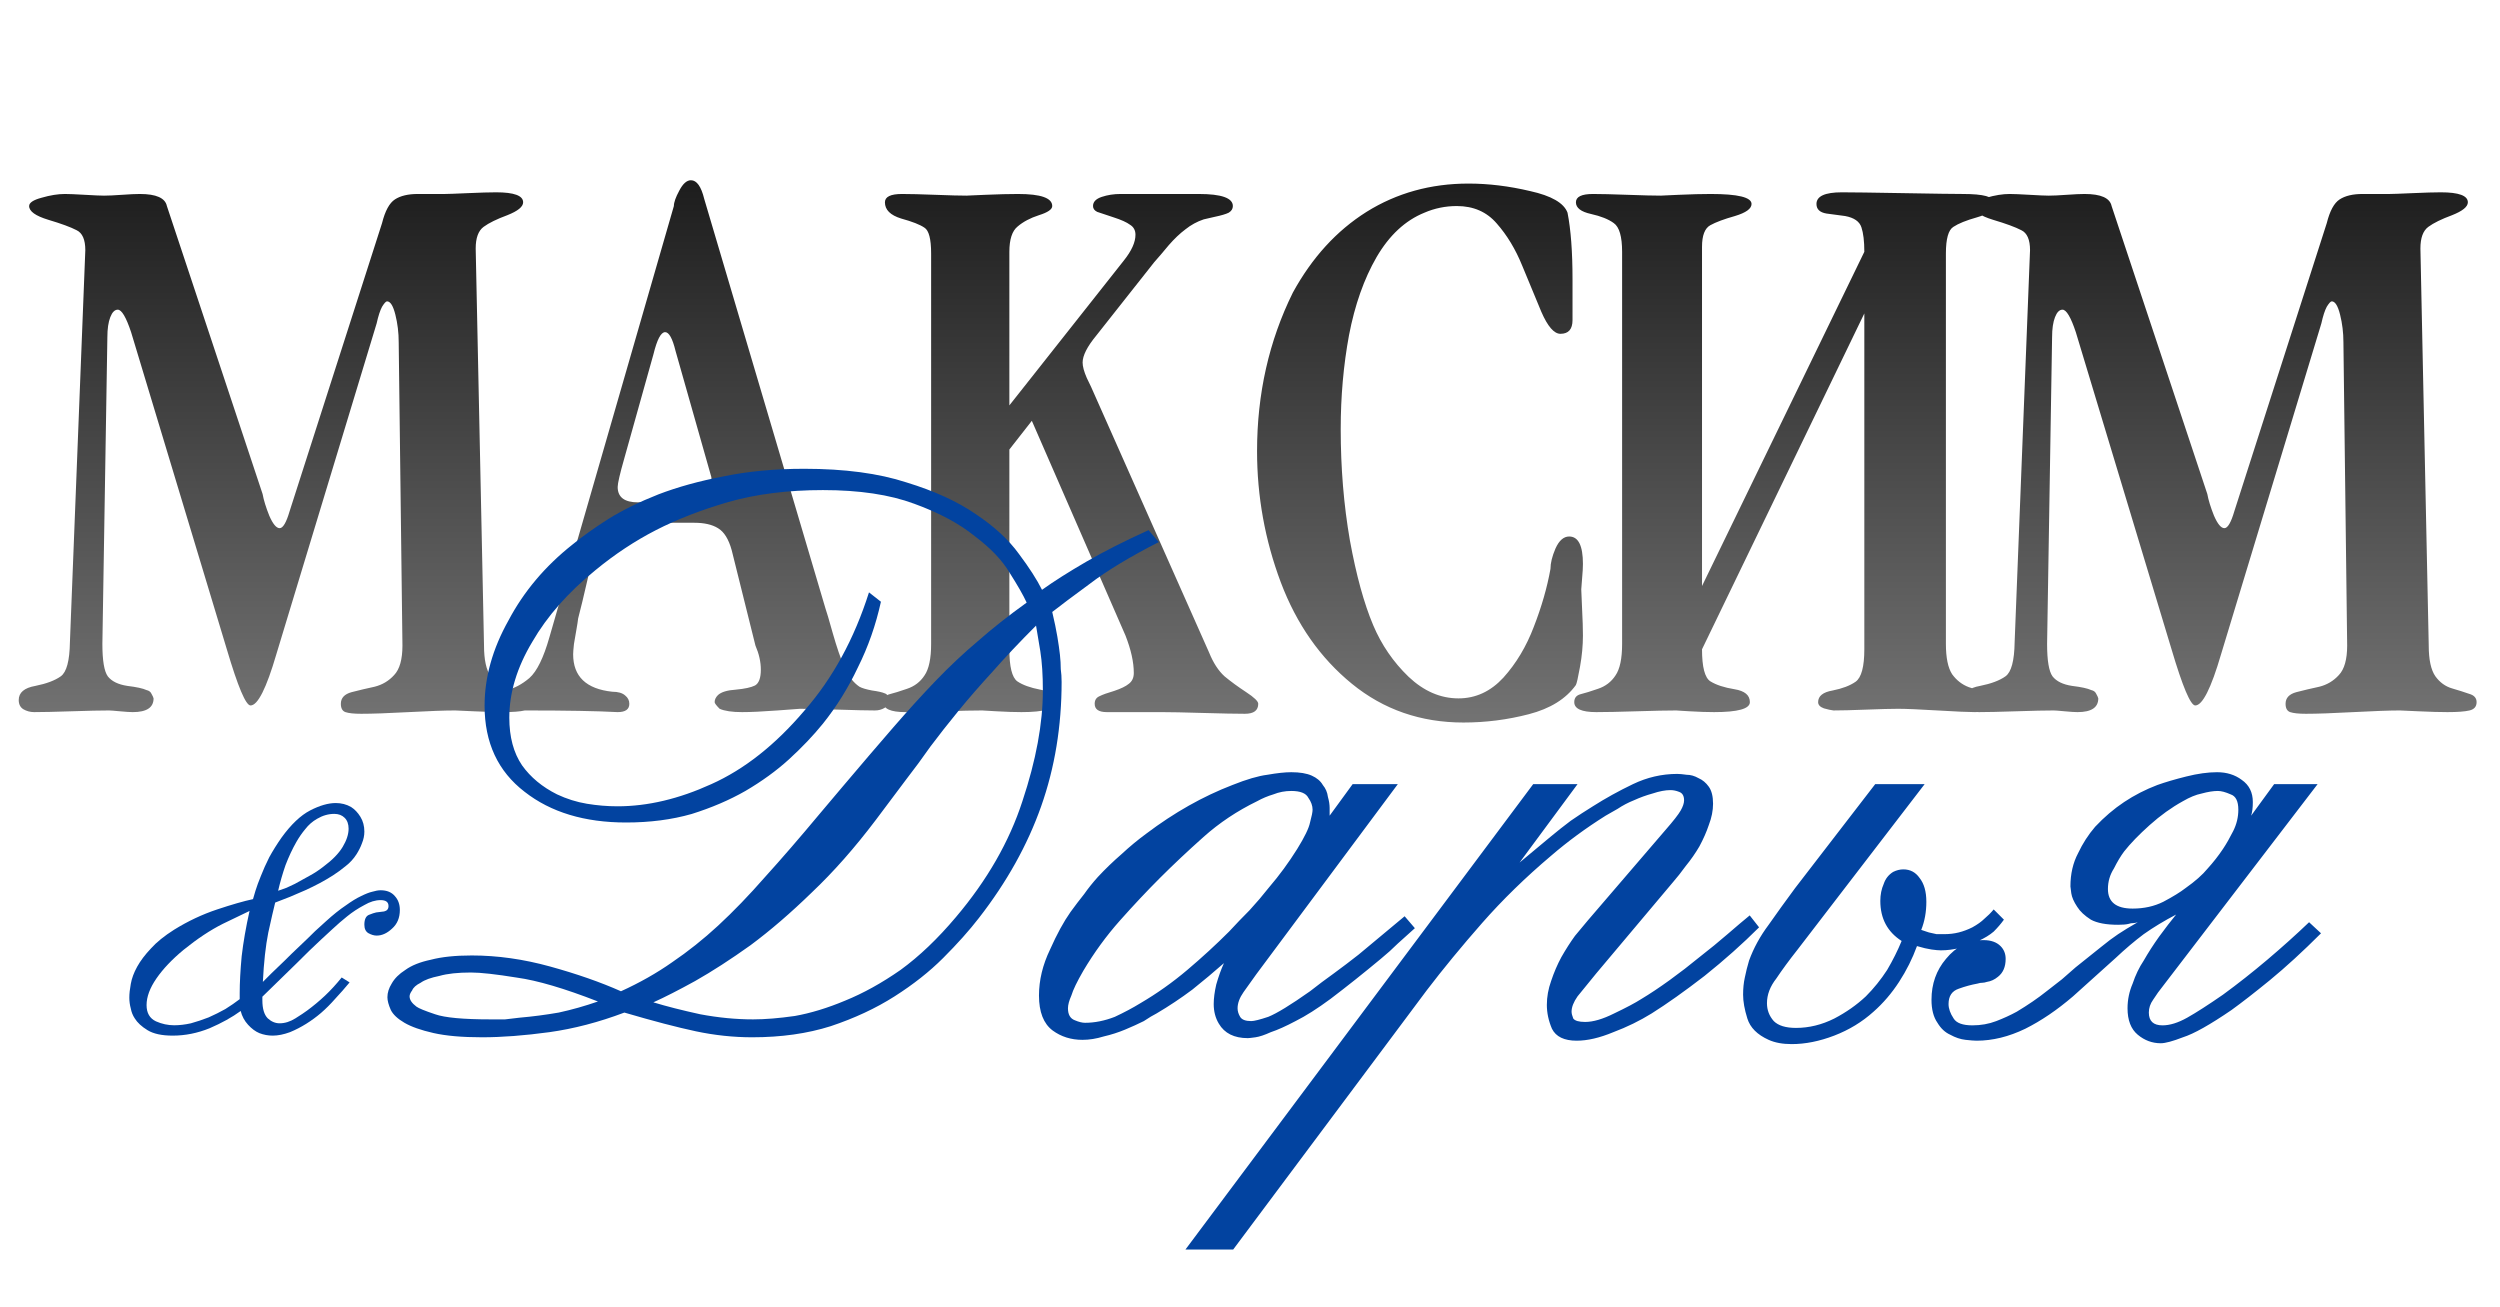
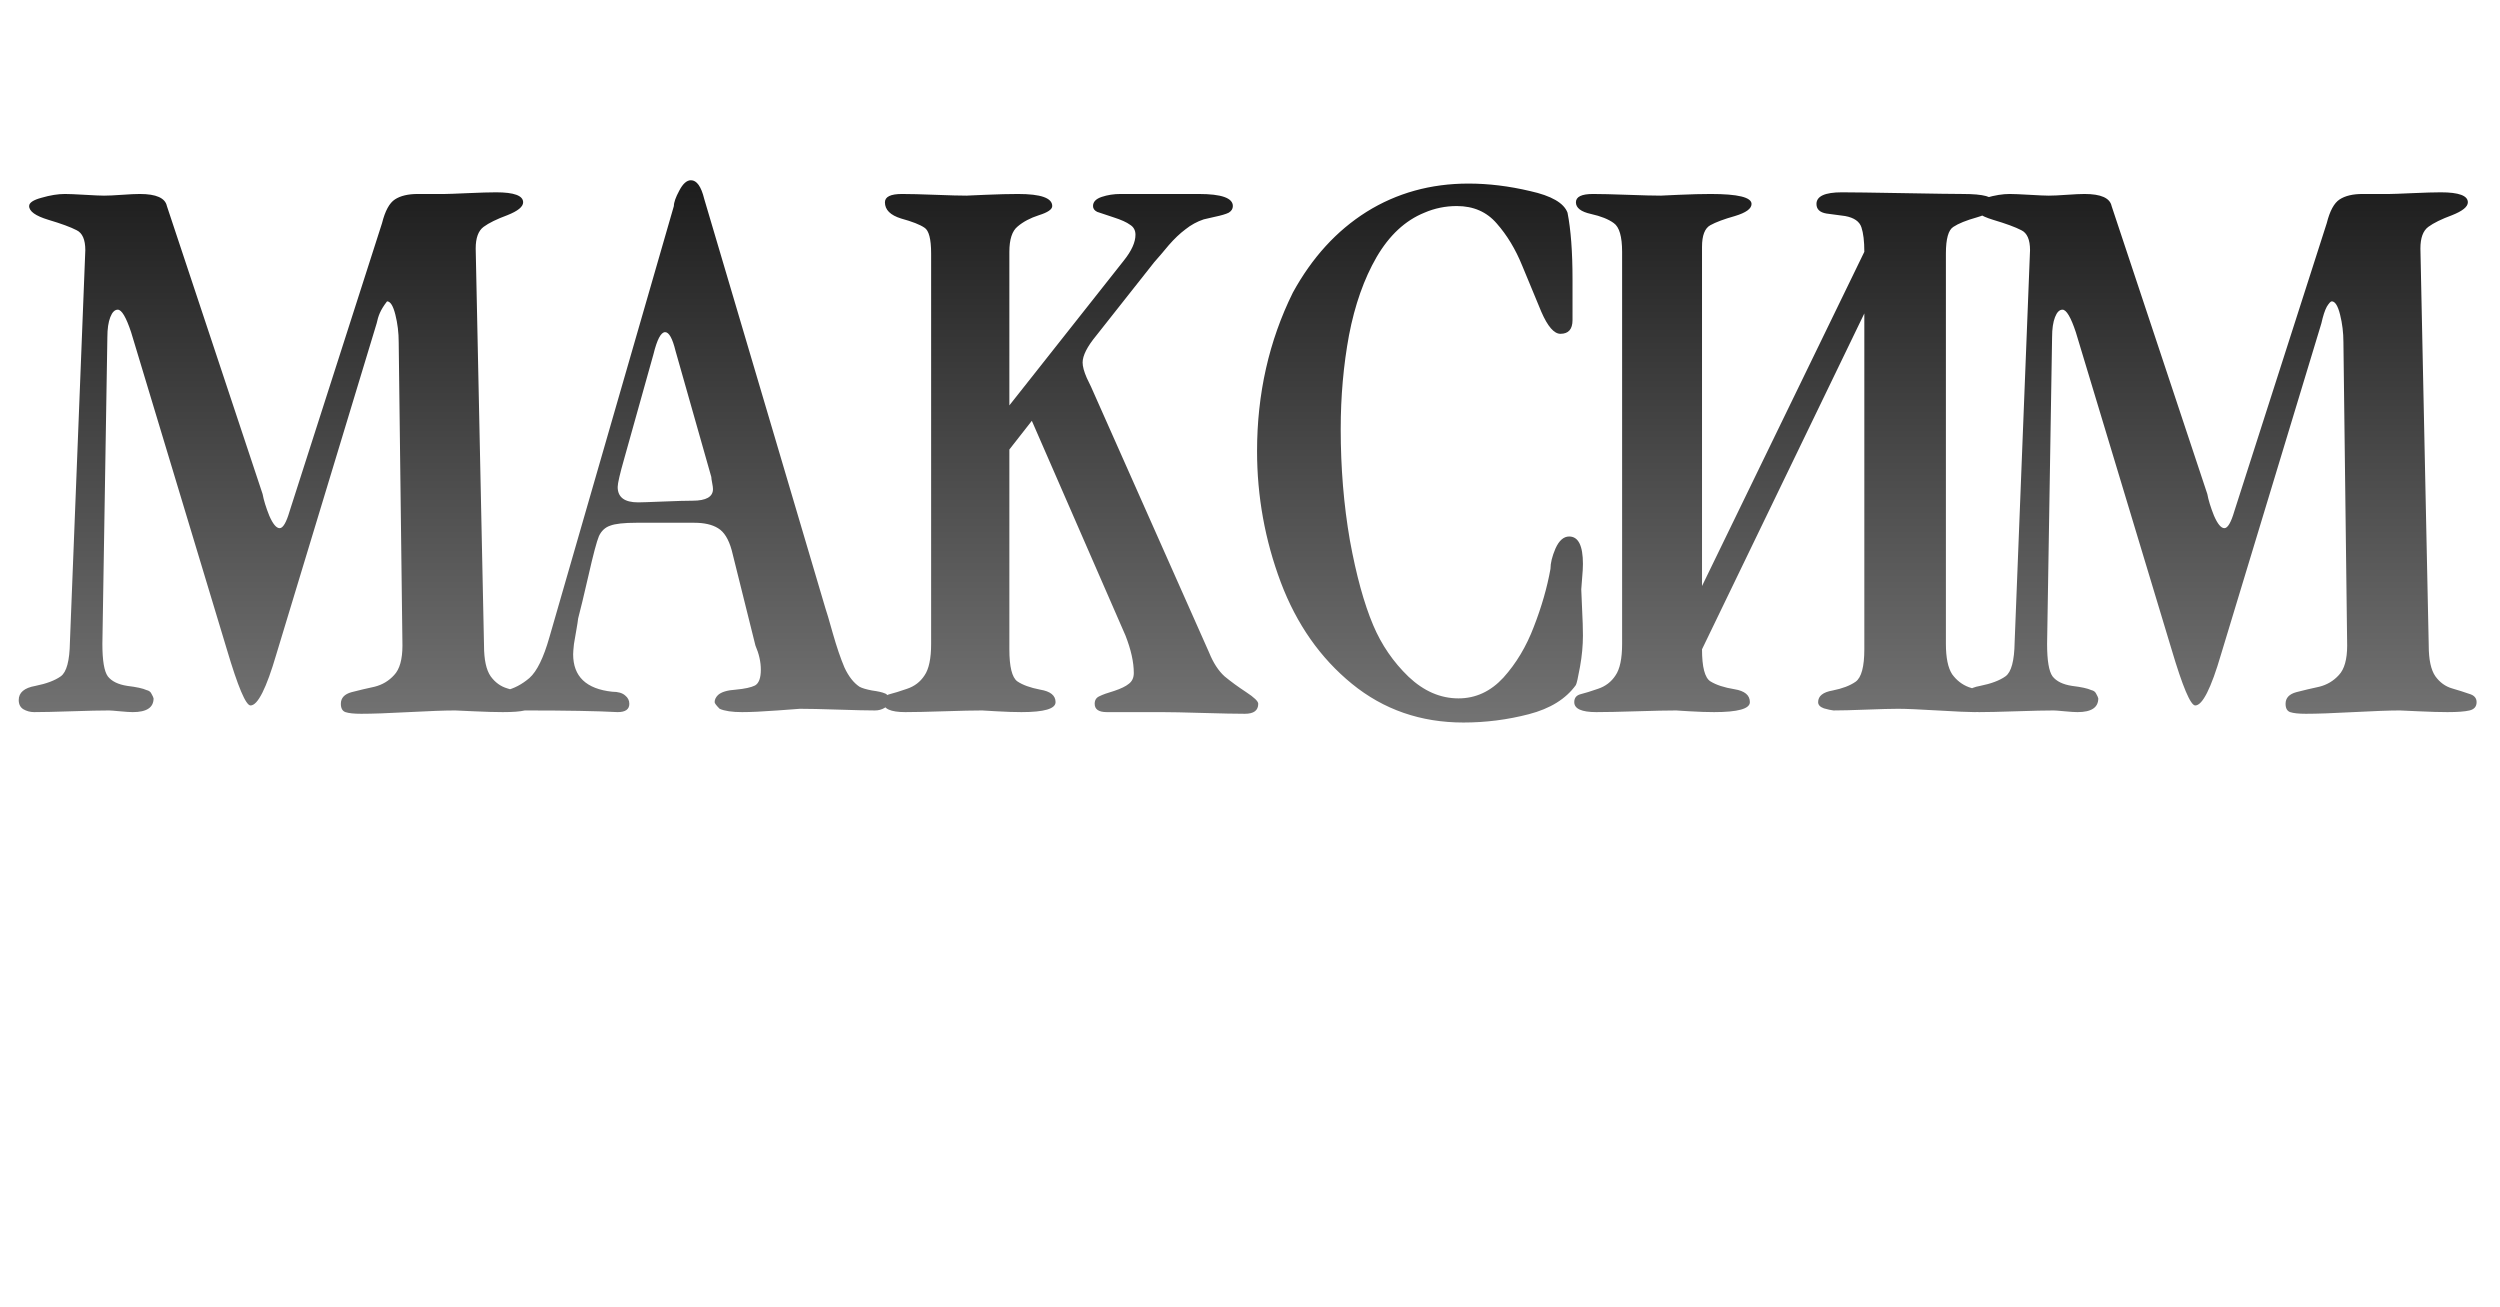
<svg xmlns="http://www.w3.org/2000/svg" width="373" height="195" viewBox="0 0 373 195" fill="none">
-   <path d="M12.729 37.324C12.729 35.751 12.295 34.758 11.425 34.344C10.556 33.888 9.148 33.371 7.203 32.791C5.299 32.212 4.347 31.529 4.347 30.742C4.347 30.246 4.968 29.832 6.209 29.5C7.493 29.128 8.652 28.942 9.687 28.942C10.266 28.942 11.26 28.983 12.667 29.066C14.075 29.149 15.027 29.19 15.524 29.19C16.144 29.19 17.034 29.149 18.194 29.066C19.353 28.983 20.243 28.942 20.863 28.942C23.306 28.942 24.651 29.542 24.9 30.742L39.181 73.711C39.347 74.622 39.678 75.698 40.175 76.94C40.713 78.182 41.23 78.803 41.727 78.803C42.224 78.803 42.721 77.954 43.217 76.257L57.002 33.288C57.458 31.467 58.099 30.287 58.927 29.749C59.755 29.211 60.893 28.942 62.342 28.942H66.378C66.792 28.942 67.931 28.9 69.793 28.817C71.656 28.735 73.064 28.693 74.016 28.693C76.707 28.693 78.052 29.19 78.052 30.183C78.052 30.846 77.265 31.487 75.692 32.108C74.119 32.688 72.939 33.267 72.153 33.847C71.367 34.426 70.973 35.503 70.973 37.076L72.215 96.313C72.215 98.425 72.546 99.956 73.209 100.908C73.871 101.819 74.699 102.419 75.692 102.709C76.686 102.999 77.534 103.268 78.238 103.516C78.983 103.723 79.356 104.137 79.356 104.758C79.356 105.42 79.004 105.834 78.3 106C77.597 106.166 76.5 106.248 75.009 106.248C73.892 106.248 72.443 106.207 70.663 106.124C68.883 106.041 67.972 106 67.931 106C66.399 106 64.081 106.083 60.976 106.248C57.871 106.414 55.512 106.497 53.897 106.497C52.821 106.497 52.035 106.414 51.538 106.248C51.083 106.083 50.855 105.669 50.855 105.006C50.855 104.137 51.393 103.558 52.469 103.268C53.587 102.978 54.725 102.709 55.884 102.461C57.044 102.171 58.016 101.591 58.803 100.722C59.631 99.853 60.045 98.383 60.045 96.313L59.486 51.047C59.486 49.639 59.32 48.273 58.989 46.949C58.658 45.624 58.244 44.962 57.747 44.962C57.582 44.962 57.333 45.231 57.002 45.769C56.712 46.307 56.443 47.135 56.195 48.253L41.23 97.617C39.74 102.709 38.457 105.255 37.38 105.255C36.677 105.255 35.497 102.461 33.841 96.872L19.559 49.557C18.814 47.321 18.152 46.204 17.573 46.204C17.117 46.204 16.745 46.576 16.455 47.321C16.165 48.066 16.02 49.06 16.02 50.302L15.275 96.065C15.275 98.549 15.544 100.163 16.082 100.908C16.662 101.653 17.635 102.129 19.001 102.336C20.367 102.502 21.319 102.709 21.857 102.957C22.23 103.04 22.478 103.226 22.602 103.516C22.768 103.806 22.871 104.034 22.913 104.199C22.913 105.565 21.878 106.248 19.808 106.248C19.394 106.248 18.752 106.207 17.883 106.124C17.014 106.041 16.476 106 16.269 106C15.027 106 13.164 106.041 10.68 106.124C8.196 106.207 6.334 106.248 5.092 106.248C4.512 106.248 3.974 106.103 3.477 105.814C3.022 105.524 2.794 105.069 2.794 104.448C2.794 103.33 3.622 102.626 5.278 102.336C6.934 102.005 8.196 101.529 9.066 100.908C9.935 100.287 10.39 98.59 10.432 95.817L12.729 37.324ZM86.258 92.277C86.217 92.65 86.134 93.188 86.01 93.892C85.886 94.595 85.761 95.32 85.637 96.065C85.555 96.81 85.513 97.328 85.513 97.617C85.513 100.929 87.459 102.792 91.35 103.206C92.219 103.206 92.861 103.392 93.275 103.765C93.689 104.096 93.896 104.51 93.896 105.006C93.896 105.834 93.316 106.248 92.157 106.248C89.094 106.083 84.499 106 78.372 106H76.385C74.522 106 73.591 105.483 73.591 104.448C73.591 103.744 74.212 103.268 75.454 103.019C76.696 102.73 77.876 102.109 78.993 101.157C80.111 100.163 81.104 98.135 81.974 95.072L100.54 30.742C100.54 30.204 100.809 29.438 101.347 28.445C101.885 27.41 102.465 26.892 103.086 26.892C103.955 26.892 104.617 27.824 105.073 29.687L123.142 90.725C123.308 91.18 123.68 92.443 124.26 94.513C124.839 96.541 125.419 98.238 125.998 99.604C126.619 100.929 127.364 101.881 128.234 102.461C128.606 102.668 129.227 102.854 130.096 103.019C131.007 103.144 131.649 103.289 132.021 103.454C132.394 103.578 132.58 103.91 132.58 104.448C132.58 104.986 132.373 105.379 131.959 105.627C131.545 105.876 131.069 106 130.531 106C129.413 106 127.592 105.959 125.067 105.876C122.542 105.793 120.637 105.752 119.354 105.752C119.354 105.752 118.237 105.834 116.001 106C113.766 106.166 112.006 106.248 110.723 106.248C109.233 106.248 108.115 106.083 107.37 105.752C106.873 105.255 106.625 104.924 106.625 104.758C106.625 104.386 106.791 104.034 107.122 103.703C107.618 103.247 108.509 102.978 109.792 102.895C111.116 102.771 112.069 102.564 112.648 102.274C113.228 101.943 113.517 101.157 113.517 99.915C113.517 98.756 113.248 97.555 112.71 96.313L109.171 82.094C108.715 80.438 108.032 79.341 107.122 78.803C106.252 78.265 105.073 77.996 103.582 77.996H94.951C93.088 77.996 91.785 78.141 91.04 78.43C90.294 78.679 89.736 79.196 89.363 79.983C89.032 80.769 88.514 82.715 87.811 85.82C87.107 88.883 86.589 91.035 86.258 92.277ZM97.497 52.848L93.151 68.371C92.488 70.689 92.157 72.118 92.157 72.656C92.157 74.187 93.171 74.953 95.2 74.953C95.655 74.953 96.897 74.912 98.925 74.829C100.954 74.746 102.423 74.705 103.334 74.705C105.362 74.705 106.377 74.125 106.377 72.966C106.377 72.759 106.335 72.449 106.252 72.035C106.17 71.621 106.128 71.331 106.128 71.165L100.788 52.351C100.333 50.488 99.815 49.557 99.236 49.557C98.615 49.557 98.035 50.654 97.497 52.848ZM138.924 37.821C138.924 35.668 138.593 34.385 137.93 33.971C137.268 33.516 136.109 33.06 134.453 32.605C132.839 32.108 132.031 31.301 132.031 30.183C132.031 29.356 132.88 28.942 134.577 28.942C135.736 28.942 137.392 28.983 139.545 29.066C141.697 29.149 143.27 29.19 144.264 29.19C144.14 29.19 145.05 29.149 146.996 29.066C148.942 28.983 150.577 28.942 151.901 28.942C155.296 28.942 156.993 29.542 156.993 30.742C156.993 31.239 156.331 31.694 155.006 32.108C153.723 32.522 152.667 33.081 151.839 33.785C151.011 34.447 150.597 35.71 150.597 37.573V60.485L167.673 38.877C168.832 37.428 169.412 36.145 169.412 35.027C169.412 34.364 169.143 33.868 168.605 33.536C168.108 33.164 167.28 32.791 166.121 32.419C164.962 32.046 164.154 31.777 163.699 31.612C163.285 31.405 163.078 31.115 163.078 30.742C163.078 30.121 163.513 29.666 164.382 29.376C165.251 29.087 166.183 28.942 167.176 28.942H178.85C182.244 28.942 183.942 29.542 183.942 30.742C183.942 31.156 183.735 31.487 183.321 31.736C182.907 31.943 182.203 32.15 181.21 32.357C180.257 32.564 179.719 32.688 179.595 32.729C178.602 33.06 177.691 33.557 176.863 34.22C176.035 34.84 175.207 35.627 174.379 36.579C173.593 37.531 172.868 38.38 172.206 39.125L163.575 50.053C162.209 51.709 161.526 53.055 161.526 54.09C161.526 54.669 161.733 55.435 162.147 56.387C162.602 57.298 162.995 58.146 163.327 58.933L180.402 97.369C181.023 98.901 181.789 100.08 182.7 100.908C183.652 101.695 184.728 102.481 185.929 103.268C187.129 104.054 187.729 104.634 187.729 105.006C187.729 106 187.067 106.497 185.742 106.497C184.376 106.497 182.286 106.455 179.471 106.373C176.656 106.29 174.586 106.248 173.262 106.248H165.127C163.927 106.248 163.327 105.834 163.327 105.006C163.327 104.468 163.554 104.096 164.01 103.889C164.506 103.64 165.251 103.371 166.245 103.082C167.238 102.75 167.963 102.399 168.418 102.026C168.915 101.653 169.163 101.115 169.163 100.412C169.163 98.797 168.749 96.934 167.922 94.823L153.95 62.783L150.597 67.067V96.872C150.597 99.48 150.991 101.074 151.777 101.653C152.564 102.192 153.702 102.606 155.192 102.895C156.724 103.144 157.49 103.765 157.49 104.758C157.49 105.752 155.793 106.248 152.398 106.248C151.363 106.248 150.121 106.207 148.672 106.124C147.224 106.041 146.52 106 146.561 106C145.278 106 143.374 106.041 140.849 106.124C138.323 106.207 136.399 106.248 135.074 106.248C132.88 106.248 131.783 105.752 131.783 104.758C131.783 104.137 132.093 103.744 132.714 103.578C133.377 103.413 134.246 103.144 135.322 102.771C136.44 102.399 137.309 101.736 137.93 100.784C138.593 99.832 138.924 98.259 138.924 96.065V37.821ZM235.924 87.931C235.924 88.262 235.966 89.235 236.048 90.849C236.131 92.464 236.173 93.788 236.173 94.823C236.173 96.313 236.028 97.866 235.738 99.48C235.448 101.095 235.241 102.005 235.117 102.212C233.627 104.282 231.288 105.731 228.1 106.559C224.913 107.387 221.663 107.801 218.352 107.801C211.977 107.801 206.43 105.876 201.71 102.026C196.991 98.176 193.452 93.126 191.092 86.875C188.733 80.583 187.553 74.063 187.553 67.316C187.553 58.747 189.333 50.861 192.893 43.658C195.749 38.442 199.413 34.426 203.884 31.612C208.396 28.797 213.467 27.389 219.097 27.389C222.077 27.389 225.141 27.762 228.287 28.507C231.474 29.211 233.337 30.287 233.875 31.736C234.372 34.261 234.62 37.573 234.62 41.671V47.756C234.62 49.122 234.02 49.805 232.819 49.805C231.867 49.805 230.915 48.708 229.963 46.514C229.052 44.32 228.1 42.023 227.107 39.622C226.113 37.179 224.851 35.089 223.319 33.35C221.829 31.612 219.842 30.742 217.358 30.742C215.661 30.742 214.046 31.073 212.515 31.736C209.658 32.895 207.278 35.11 205.374 38.38C203.511 41.609 202.145 45.479 201.276 49.991C200.448 54.462 200.034 59.14 200.034 64.025C200.034 69.82 200.489 75.346 201.4 80.604C202.352 85.82 203.511 90.042 204.877 93.271C206.119 96.21 207.878 98.776 210.155 100.97C212.432 103.123 214.916 104.199 217.606 104.199C220.173 104.199 222.408 103.164 224.313 101.095C226.217 98.983 227.728 96.458 228.845 93.519C230.005 90.539 230.832 87.662 231.329 84.888C231.329 84.019 231.578 83.005 232.074 81.846C232.612 80.645 233.296 80.045 234.123 80.045C235.49 80.045 236.173 81.411 236.173 84.143C236.173 84.681 236.131 85.406 236.048 86.316C235.966 87.227 235.924 87.765 235.924 87.931ZM278.158 46.763L253.941 96.872C253.941 99.522 254.355 101.115 255.183 101.653C256.052 102.192 257.253 102.585 258.785 102.833C260.316 103.082 261.082 103.723 261.082 104.758C261.082 105.752 259.302 106.248 255.742 106.248C254.707 106.248 253.486 106.207 252.078 106.124C250.671 106.041 250.029 106 250.154 106C248.788 106 246.801 106.041 244.193 106.124C241.585 106.207 239.577 106.248 238.169 106.248C235.975 106.248 234.879 105.752 234.879 104.758C234.879 104.137 235.189 103.744 235.81 103.578C236.472 103.413 237.342 103.144 238.418 102.771C239.536 102.399 240.405 101.736 241.026 100.784C241.688 99.832 242.019 98.259 242.019 96.065V37.573C242.019 35.296 241.605 33.868 240.777 33.288C239.991 32.709 238.853 32.253 237.362 31.922C235.872 31.591 235.127 31.011 235.127 30.183C235.127 29.356 235.975 28.942 237.673 28.942C238.832 28.942 240.55 28.983 242.827 29.066C245.103 29.149 246.78 29.19 247.856 29.19C247.732 29.19 248.601 29.149 250.464 29.066C252.327 28.983 253.921 28.942 255.245 28.942C259.302 28.942 261.33 29.438 261.33 30.432C261.33 31.136 260.503 31.736 258.847 32.233C257.232 32.688 256.011 33.143 255.183 33.599C254.355 34.054 253.941 35.13 253.941 36.828V87.434L278.158 37.573C278.158 36 278.013 34.778 277.723 33.909C277.433 33.04 276.626 32.481 275.302 32.233C274.432 32.108 273.501 31.984 272.507 31.86C271.514 31.694 271.017 31.218 271.017 30.432C271.017 29.273 272.28 28.693 274.805 28.693C276.254 28.693 279.317 28.735 283.995 28.817C288.672 28.9 291.632 28.942 292.874 28.942C295.937 28.942 297.469 29.356 297.469 30.183C297.469 31.218 296.641 31.963 294.985 32.419C293.371 32.874 292.191 33.35 291.446 33.847C290.701 34.302 290.328 35.627 290.328 37.821V96.065C290.328 98.135 290.639 99.646 291.26 100.598C291.922 101.509 292.75 102.15 293.743 102.523C294.737 102.854 295.606 103.123 296.351 103.33C297.096 103.537 297.469 103.91 297.469 104.448C297.469 105.069 297.179 105.524 296.6 105.814C296.02 106.103 295.379 106.248 294.675 106.248C293.723 106.248 291.86 106.166 289.086 106C286.313 105.834 284.347 105.752 283.187 105.752C282.194 105.752 280.621 105.793 278.468 105.876C276.316 105.959 274.681 106 273.563 106C273.19 105.959 272.714 105.855 272.135 105.69C271.555 105.483 271.265 105.172 271.265 104.758C271.265 103.847 271.99 103.268 273.439 103.019C274.888 102.73 276.026 102.295 276.854 101.716C277.723 101.095 278.158 99.48 278.158 96.872V46.763ZM302.881 37.324C302.881 35.751 302.446 34.758 301.577 34.344C300.708 33.888 299.3 33.371 297.355 32.791C295.451 32.212 294.498 31.529 294.498 30.742C294.498 30.246 295.119 29.832 296.361 29.5C297.645 29.128 298.804 28.942 299.839 28.942C300.418 28.942 301.412 28.983 302.819 29.066C304.227 29.149 305.179 29.19 305.675 29.19C306.296 29.19 307.186 29.149 308.345 29.066C309.504 28.983 310.394 28.942 311.015 28.942C313.458 28.942 314.803 29.542 315.052 30.742L329.333 73.711C329.499 74.622 329.83 75.698 330.327 76.94C330.865 78.182 331.382 78.803 331.879 78.803C332.376 78.803 332.872 77.954 333.369 76.257L347.154 33.288C347.609 31.467 348.251 30.287 349.079 29.749C349.907 29.211 351.045 28.942 352.494 28.942H356.53C356.944 28.942 358.083 28.9 359.945 28.817C361.808 28.735 363.216 28.693 364.168 28.693C366.858 28.693 368.204 29.19 368.204 30.183C368.204 30.846 367.417 31.487 365.844 32.108C364.271 32.688 363.091 33.267 362.305 33.847C361.518 34.426 361.125 35.503 361.125 37.076L362.367 96.313C362.367 98.425 362.698 99.956 363.361 100.908C364.023 101.819 364.851 102.419 365.844 102.709C366.838 102.999 367.686 103.268 368.39 103.516C369.135 103.723 369.508 104.137 369.508 104.758C369.508 105.42 369.156 105.834 368.452 106C367.748 106.166 366.651 106.248 365.161 106.248C364.044 106.248 362.595 106.207 360.815 106.124C359.035 106.041 358.124 106 358.083 106C356.551 106 354.233 106.083 351.128 106.248C348.023 106.414 345.664 106.497 344.049 106.497C342.973 106.497 342.187 106.414 341.69 106.248C341.234 106.083 341.007 105.669 341.007 105.006C341.007 104.137 341.545 103.558 342.621 103.268C343.739 102.978 344.877 102.709 346.036 102.461C347.195 102.171 348.168 101.591 348.955 100.722C349.783 99.853 350.197 98.383 350.197 96.313L349.638 51.047C349.638 49.639 349.472 48.273 349.141 46.949C348.81 45.624 348.396 44.962 347.899 44.962C347.734 44.962 347.485 45.231 347.154 45.769C346.864 46.307 346.595 47.135 346.347 48.253L331.382 97.617C329.892 102.709 328.609 105.255 327.532 105.255C326.829 105.255 325.649 102.461 323.993 96.872L309.711 49.557C308.966 47.321 308.304 46.204 307.724 46.204C307.269 46.204 306.897 46.576 306.607 47.321C306.317 48.066 306.172 49.06 306.172 50.302L305.427 96.065C305.427 98.549 305.696 100.163 306.234 100.908C306.814 101.653 307.787 102.129 309.153 102.336C310.519 102.502 311.471 102.709 312.009 102.957C312.381 103.04 312.63 103.226 312.754 103.516C312.92 103.806 313.023 104.034 313.065 104.199C313.065 105.565 312.03 106.248 309.96 106.248C309.546 106.248 308.904 106.207 308.035 106.124C307.166 106.041 306.627 106 306.42 106C305.179 106 303.316 106.041 300.832 106.124C298.348 106.207 296.485 106.248 295.244 106.248C294.664 106.248 294.126 106.103 293.629 105.814C293.174 105.524 292.946 105.069 292.946 104.448C292.946 103.33 293.774 102.626 295.43 102.336C297.086 102.005 298.348 101.529 299.218 100.908C300.087 100.287 300.542 98.59 300.584 95.817L302.881 37.324Z" fill="url(#paint0_linear_475_56)" />
-   <path d="M41.056 134.664C40.811 135.645 40.468 137.14 40.027 139.149C39.635 141.11 39.365 143.56 39.218 146.501L40.542 145.178C40.983 144.737 41.596 144.148 42.38 143.413C43.164 142.629 43.948 141.869 44.732 141.134C45.566 140.35 46.325 139.615 47.011 138.929C47.747 138.242 48.286 137.752 48.629 137.458C49.707 136.478 50.687 135.694 51.57 135.106C52.452 134.468 53.212 134.003 53.849 133.709C54.535 133.366 55.099 133.145 55.54 133.047C56.03 132.9 56.446 132.827 56.789 132.827C57.721 132.827 58.431 133.121 58.922 133.709C59.412 134.248 59.657 134.934 59.657 135.767C59.657 136.944 59.265 137.875 58.48 138.561C57.745 139.247 56.986 139.59 56.201 139.59C55.809 139.59 55.393 139.468 54.952 139.223C54.559 138.978 54.363 138.561 54.363 137.973C54.363 137.189 54.584 136.699 55.025 136.502C55.515 136.306 55.883 136.184 56.128 136.135C56.52 136.086 56.912 136.037 57.304 135.988C57.745 135.89 57.966 135.62 57.966 135.179C57.966 134.591 57.574 134.297 56.789 134.297C56.005 134.297 55.197 134.542 54.363 135.032C53.432 135.522 52.574 136.086 51.79 136.723C51.055 137.311 50.32 137.948 49.585 138.635C48.457 139.664 47.306 140.742 46.129 141.869C45.002 142.997 43.654 144.32 42.086 145.839L39.145 148.707V149.221C39.145 150.496 39.414 151.402 39.954 151.941C40.493 152.432 41.081 152.677 41.718 152.677C42.502 152.677 43.286 152.432 44.071 151.941C44.855 151.451 45.443 151.059 45.835 150.765C46.766 150.079 47.649 149.344 48.482 148.56C49.315 147.775 50.148 146.869 50.981 145.839L52.158 146.575C51.472 147.408 50.761 148.216 50.026 149.001C49.34 149.785 48.629 150.496 47.894 151.133C47.208 151.721 46.472 152.26 45.688 152.75C44.904 153.24 44.095 153.657 43.262 154C42.331 154.343 41.473 154.515 40.689 154.515C40.003 154.515 39.341 154.392 38.704 154.147C38.116 153.902 37.552 153.485 37.013 152.897C36.474 152.309 36.106 151.623 35.91 150.839C34.636 151.77 33.092 152.628 31.278 153.412C29.465 154.147 27.627 154.515 25.765 154.515C24.147 154.515 22.897 154.245 22.015 153.706C21.133 153.167 20.496 152.579 20.104 151.941C19.809 151.5 19.613 151.01 19.515 150.471C19.368 149.932 19.295 149.393 19.295 148.854C19.295 148.266 19.368 147.579 19.515 146.795C19.662 145.962 19.981 145.104 20.471 144.222C20.961 143.34 21.647 142.433 22.53 141.502C23.363 140.571 24.515 139.639 25.985 138.708C28.044 137.434 30.176 136.429 32.381 135.694C34.587 134.959 36.376 134.444 37.748 134.15C37.797 133.954 37.92 133.537 38.116 132.9C38.312 132.263 38.581 131.528 38.924 130.694C39.267 129.812 39.684 128.881 40.174 127.901C40.713 126.92 41.326 125.94 42.012 124.96C43.434 122.999 44.855 121.652 46.276 120.916C47.698 120.181 48.972 119.814 50.099 119.814C50.932 119.814 51.692 120.01 52.378 120.402C52.917 120.745 53.383 121.235 53.775 121.872C54.167 122.509 54.363 123.245 54.363 124.078C54.363 124.666 54.241 125.254 53.996 125.842C53.8 126.381 53.53 126.92 53.187 127.46C52.746 128.146 52.207 128.734 51.57 129.224C50.981 129.714 50.344 130.18 49.658 130.621C48.433 131.405 47.06 132.14 45.541 132.827C44.022 133.513 42.527 134.125 41.056 134.664ZM41.498 132.9C41.939 132.753 42.355 132.606 42.747 132.459C43.188 132.263 43.605 132.067 43.997 131.871C44.732 131.479 45.443 131.087 46.129 130.694C46.864 130.302 47.575 129.837 48.261 129.298C49.585 128.317 50.54 127.337 51.129 126.357C51.717 125.377 52.011 124.47 52.011 123.637C52.011 122.95 51.815 122.411 51.423 122.019C51.031 121.627 50.516 121.431 49.879 121.431C48.996 121.431 48.139 121.676 47.306 122.166C46.619 122.558 46.031 123.073 45.541 123.71C45.051 124.298 44.61 124.935 44.218 125.622C43.63 126.651 43.09 127.803 42.6 129.077C42.159 130.351 41.792 131.626 41.498 132.9ZM37.233 135.914C36.498 136.257 35.175 136.895 33.263 137.826C31.401 138.757 29.44 140.056 27.382 141.722C25.666 143.144 24.319 144.565 23.338 145.986C22.358 147.408 21.868 148.731 21.868 149.956C21.868 151.133 22.334 151.941 23.265 152.383C24.147 152.775 25.054 152.971 25.985 152.971C26.769 152.971 27.602 152.873 28.485 152.677C29.367 152.432 30.249 152.138 31.131 151.794C32.014 151.402 32.847 150.986 33.631 150.545C34.415 150.054 35.126 149.564 35.763 149.074V148.192C35.763 146.624 35.861 144.786 36.057 142.678C36.302 140.571 36.694 138.316 37.233 135.914Z" fill="#0243A0" />
-   <path d="M155.468 88C157.249 86.728 159.453 85.329 162.081 83.803C164.709 82.277 167.804 80.709 171.364 79.098L172.891 80.878C168.567 83.083 165.133 85.16 162.59 87.11C160.047 88.975 158.181 90.374 156.994 91.306C157.334 92.747 157.588 93.977 157.758 94.994C157.927 96.011 158.054 96.901 158.139 97.665C158.224 98.427 158.266 99.148 158.266 99.826C158.351 100.42 158.393 101.056 158.393 101.734C158.393 108.347 157.376 114.535 155.341 120.3C153.307 126.065 150.212 131.618 146.058 136.959C144.617 138.825 142.836 140.817 140.717 142.936C138.682 144.971 136.266 146.879 133.468 148.659C130.671 150.439 127.491 151.923 123.931 153.11C120.455 154.212 116.555 154.763 112.231 154.763C109.434 154.763 106.636 154.466 103.838 153.873C101.041 153.279 97.48 152.347 93.156 151.075C89.341 152.516 85.611 153.491 81.965 154C78.235 154.509 74.886 154.763 71.919 154.763C68.952 154.763 66.536 154.551 64.67 154.127C62.805 153.703 61.364 153.195 60.347 152.601C59.329 152.008 58.651 151.372 58.312 150.694C57.973 149.931 57.803 149.295 57.803 148.786C57.803 148.108 58.015 147.43 58.439 146.751C58.863 145.988 59.541 145.31 60.474 144.717C61.407 144.038 62.678 143.53 64.289 143.191C65.9 142.767 67.934 142.555 70.393 142.555C74.208 142.555 78.108 143.106 82.093 144.208C86.077 145.31 89.595 146.539 92.647 147.896C95.445 146.624 97.989 145.183 100.278 143.572C102.651 141.961 104.94 140.139 107.145 138.104C109.434 135.985 111.765 133.568 114.139 130.855C116.597 128.142 119.31 125.006 122.278 121.445L125.711 117.376C128.509 114.069 131.01 111.144 133.214 108.601C135.418 106.058 137.538 103.726 139.572 101.607C141.692 99.403 143.811 97.41 145.931 95.63C148.05 93.765 150.467 91.857 153.179 89.907C152.671 88.805 151.823 87.322 150.636 85.456C149.534 83.591 147.796 81.769 145.422 79.988C143.133 78.123 140.124 76.512 136.393 75.156C132.748 73.799 128.212 73.121 122.786 73.121C117.53 73.121 112.825 73.715 108.671 74.901C104.601 76.088 100.998 77.487 97.861 79.098C94.725 80.709 91.715 82.701 88.832 85.075C84.763 88.381 81.626 91.942 79.422 95.757C77.133 99.572 75.988 103.345 75.988 107.075C75.988 109.957 76.624 112.331 77.896 114.196C79.168 115.977 80.906 117.418 83.11 118.52C84.551 119.198 86.035 119.665 87.561 119.919C89.087 120.173 90.613 120.3 92.139 120.3C96.632 120.3 101.295 119.198 106.127 116.994C111.044 114.79 115.665 111.144 119.989 106.058C124.228 101.225 127.449 95.333 129.653 88.381L131.434 89.78C130.671 93.256 129.526 96.52 128 99.572C126.559 102.624 124.821 105.422 122.786 107.965C121.345 109.745 119.649 111.526 117.7 113.306C115.834 115.002 113.673 116.57 111.214 118.011C108.84 119.368 106.17 120.512 103.202 121.445C100.235 122.293 96.971 122.717 93.41 122.717C87.222 122.717 82.177 121.191 78.277 118.139C74.293 115.087 72.3 110.805 72.3 105.295C72.3 101.056 73.487 96.817 75.861 92.578C78.15 88.254 81.329 84.481 85.399 81.26C86.84 80.073 88.62 78.801 90.74 77.445C92.944 76.088 95.445 74.859 98.243 73.757C101.125 72.655 104.347 71.765 107.908 71.086C111.553 70.323 115.58 69.942 119.989 69.942C126.008 69.942 131.095 70.62 135.249 71.977C139.403 73.248 142.836 74.817 145.549 76.682C148.347 78.547 150.509 80.539 152.035 82.659C153.561 84.693 154.705 86.474 155.468 88ZM154.578 93.341C152.12 95.799 149.958 98.088 148.093 100.208C146.228 102.243 144.532 104.192 143.006 106.058C141.48 107.923 140.081 109.703 138.809 111.399C137.623 113.094 136.436 114.705 135.249 116.231L130.671 122.335C127.534 126.489 124.355 130.092 121.133 133.144C117.996 136.196 114.944 138.825 111.977 141.029C109.01 143.148 106.254 144.929 103.711 146.37C101.252 147.726 99.175 148.786 97.48 149.549C99.43 150.143 101.761 150.736 104.474 151.329C107.187 151.838 109.815 152.092 112.358 152.092C114.139 152.092 116.216 151.923 118.59 151.584C120.964 151.16 123.465 150.397 126.093 149.295C128.806 148.193 131.561 146.667 134.359 144.717C137.156 142.682 139.912 140.054 142.625 136.832C147.287 131.322 150.594 125.557 152.544 119.537C154.578 113.433 155.596 107.923 155.596 103.006C155.596 100.717 155.468 98.767 155.214 97.156C154.96 95.545 154.748 94.273 154.578 93.341ZM89.214 149.422C84.212 147.472 80.185 146.285 77.133 145.861C73.996 145.353 71.707 145.098 70.266 145.098C68.316 145.098 66.748 145.268 65.561 145.607C64.289 145.861 63.356 146.2 62.763 146.624C62.085 146.963 61.661 147.345 61.491 147.769C61.237 148.108 61.11 148.405 61.11 148.659C61.11 149.168 61.449 149.676 62.127 150.185C62.466 150.439 63.399 150.821 64.925 151.329C66.366 151.838 69.121 152.092 73.191 152.092C73.869 152.092 74.59 152.092 75.353 152.092C76.116 152.008 76.836 151.923 77.514 151.838C79.464 151.669 81.414 151.414 83.364 151.075C85.314 150.651 87.264 150.1 89.214 149.422ZM201.814 116.994H208.554L187.444 145.353C186.766 146.285 186.13 147.175 185.537 148.023C184.943 148.871 184.647 149.676 184.647 150.439C184.647 150.863 184.774 151.287 185.028 151.711C185.282 152.135 185.834 152.347 186.681 152.347C187.105 152.347 187.953 152.135 189.225 151.711C190.496 151.202 192.573 149.931 195.456 147.896C196.643 146.963 197.83 146.073 199.017 145.225C200.288 144.293 201.518 143.36 202.704 142.428L209.572 136.705L211.098 138.485C210.25 139.248 209.402 140.012 208.554 140.775C207.791 141.538 206.943 142.301 206.011 143.064C203.467 145.183 200.967 147.175 198.508 149.04C196.558 150.482 194.82 151.584 193.294 152.347C191.853 153.11 190.624 153.661 189.606 154C188.674 154.424 187.911 154.678 187.317 154.763C186.724 154.848 186.342 154.89 186.173 154.89C184.138 154.89 182.697 154.17 181.849 152.728C181.34 151.881 181.086 150.906 181.086 149.803C181.086 148.956 181.213 147.981 181.467 146.879C181.807 145.692 182.188 144.632 182.612 143.699C181.171 144.971 179.602 146.285 177.907 147.642C176.211 148.913 174.431 150.1 172.566 151.202C172.057 151.457 171.421 151.838 170.658 152.347C169.81 152.771 168.878 153.195 167.86 153.618C166.843 154.042 165.783 154.382 164.681 154.636C163.579 154.975 162.519 155.145 161.502 155.145C159.806 155.145 158.323 154.678 157.051 153.746C155.695 152.728 155.016 150.99 155.016 148.532C155.016 146.243 155.567 143.954 156.67 141.665C157.687 139.376 158.704 137.511 159.722 136.069C160.4 135.137 161.078 134.247 161.756 133.399C162.35 132.551 163.028 131.703 163.791 130.855C164.893 129.669 166.08 128.524 167.352 127.422C168.539 126.32 169.768 125.302 171.04 124.37C175.194 121.233 179.475 118.817 183.884 117.121C186.003 116.273 187.741 115.765 189.097 115.595C190.539 115.341 191.726 115.214 192.658 115.214C193.93 115.214 194.947 115.383 195.71 115.722C196.473 116.062 197.024 116.528 197.363 117.121C197.787 117.63 198.042 118.223 198.126 118.902C198.296 119.495 198.381 120.046 198.381 120.555V121.699L201.814 116.994ZM192.658 118.011C191.726 118.011 190.835 118.181 189.988 118.52C189.14 118.774 188.334 119.114 187.571 119.537C184.604 120.979 181.934 122.759 179.56 124.879C177.186 126.998 175.024 129.033 173.074 130.983C171.124 132.932 169.132 135.052 167.097 137.341C165.063 139.63 163.24 142.131 161.629 144.844C160.697 146.455 160.103 147.684 159.849 148.532C159.51 149.295 159.34 149.931 159.34 150.439C159.34 151.372 159.679 151.965 160.357 152.22C160.951 152.474 161.46 152.601 161.884 152.601C163.325 152.601 164.808 152.304 166.334 151.711C167.776 151.033 169.047 150.355 170.149 149.676C172.608 148.235 174.939 146.582 177.144 144.717C179.348 142.852 181.425 140.944 183.375 138.994C184.392 137.892 185.41 136.832 186.427 135.815C187.444 134.713 188.419 133.568 189.352 132.381C190.878 130.601 192.277 128.694 193.548 126.659C194.65 124.879 195.286 123.564 195.456 122.717C195.71 121.784 195.837 121.148 195.837 120.809C195.837 120.216 195.625 119.622 195.202 119.029C194.862 118.351 194.015 118.011 192.658 118.011ZM238.165 145.225C236.979 146.667 236.046 147.811 235.368 148.659C234.774 149.507 234.478 150.27 234.478 150.948C234.478 151.202 234.562 151.541 234.732 151.965C234.986 152.304 235.58 152.474 236.512 152.474C237.699 152.474 239.14 152.05 240.836 151.202C242.616 150.355 243.973 149.634 244.905 149.04C246.177 148.277 247.576 147.345 249.102 146.243C250.628 145.141 252.112 143.996 253.553 142.809C255.079 141.622 256.478 140.478 257.749 139.376C259.021 138.274 260.123 137.341 261.056 136.578L262.455 138.358C259.996 140.817 257.283 143.233 254.316 145.607C251.349 147.896 248.72 149.761 246.431 151.202C244.651 152.304 242.744 153.237 240.709 154C238.674 154.848 236.851 155.272 235.241 155.272C233.376 155.272 232.146 154.678 231.553 153.491C231.044 152.304 230.79 151.118 230.79 149.931C230.79 148.744 231.002 147.557 231.426 146.37C231.849 145.098 232.358 143.911 232.952 142.809C233.63 141.622 234.308 140.563 234.986 139.63C235.749 138.697 236.385 137.934 236.894 137.341L248.466 123.861C249.653 122.505 250.416 121.53 250.755 120.936C251.094 120.343 251.264 119.834 251.264 119.41C251.264 118.732 251.009 118.308 250.501 118.139C250.077 117.969 249.653 117.884 249.229 117.884C248.466 117.884 247.576 118.054 246.559 118.393C245.626 118.647 244.693 118.986 243.761 119.41C242.913 119.749 242.108 120.173 241.345 120.682C240.582 121.106 239.988 121.445 239.564 121.699C236.597 123.564 233.884 125.557 231.426 127.676C227.611 130.898 224.177 134.247 221.125 137.722C218.073 141.198 215.318 144.547 212.859 147.769L183.992 186.428H176.87L228.755 116.994H235.368L226.72 128.694L231.298 124.879C232.316 124.031 233.333 123.225 234.35 122.462C235.453 121.699 236.555 120.979 237.657 120.3C239.522 119.114 241.514 118.011 243.634 116.994C245.753 115.977 247.957 115.468 250.246 115.468C250.586 115.468 251.052 115.51 251.645 115.595C252.239 115.595 252.832 115.765 253.426 116.104C254.019 116.358 254.528 116.782 254.952 117.376C255.376 117.969 255.588 118.817 255.588 119.919C255.588 120.936 255.376 121.996 254.952 123.098C254.613 124.115 254.146 125.175 253.553 126.277C252.959 127.295 252.281 128.27 251.518 129.202C250.84 130.135 250.204 130.94 249.611 131.618L238.165 145.225ZM287.157 116.994L268.209 141.665C266.937 143.275 265.878 144.717 265.03 145.988C264.097 147.175 263.631 148.405 263.631 149.676C263.631 150.694 263.97 151.584 264.648 152.347C265.326 153.025 266.429 153.364 267.955 153.364C269.905 153.364 271.812 152.898 273.677 151.965C275.458 151.033 277.026 149.931 278.382 148.659C279.569 147.472 280.629 146.158 281.562 144.717C282.409 143.275 283.13 141.834 283.723 140.393C281.604 139.037 280.544 137.044 280.544 134.416C280.544 133.484 280.714 132.636 281.053 131.873C281.307 131.11 281.774 130.516 282.452 130.092C282.96 129.838 283.469 129.711 283.978 129.711C284.995 129.711 285.801 130.135 286.394 130.983C287.072 131.83 287.411 133.017 287.411 134.543C287.411 136.069 287.157 137.468 286.648 138.74L287.793 139.121C288.217 139.206 288.598 139.291 288.937 139.376C289.276 139.376 289.658 139.376 290.082 139.376C290.845 139.376 291.566 139.291 292.244 139.121C292.922 138.952 293.6 138.697 294.278 138.358C295.041 137.934 295.635 137.511 296.059 137.087C296.567 136.663 297.034 136.196 297.458 135.688L298.984 137.214C298.56 137.807 298.051 138.401 297.458 138.994C296.864 139.503 296.101 139.969 295.169 140.393C294.745 140.563 294.278 140.732 293.77 140.902C293.346 141.071 292.922 141.241 292.498 141.41C291.481 141.665 290.506 141.792 289.573 141.792C289.234 141.792 288.768 141.749 288.174 141.665C287.581 141.58 286.86 141.41 286.013 141.156C285.334 143.021 284.444 144.802 283.342 146.497C282.24 148.193 280.968 149.676 279.527 150.948C277.831 152.474 275.881 153.661 273.677 154.509C271.473 155.356 269.353 155.78 267.319 155.78C265.962 155.78 264.818 155.568 263.885 155.145C262.19 154.382 261.13 153.322 260.706 151.965C260.282 150.609 260.07 149.422 260.07 148.405C260.07 147.472 260.155 146.624 260.325 145.861C260.494 145.013 260.706 144.166 260.96 143.318C261.639 141.453 262.614 139.672 263.885 137.977C265.072 136.281 266.386 134.458 267.827 132.509L279.781 116.994H287.157ZM345.786 116.994L322.896 146.879C322.218 147.726 321.667 148.489 321.243 149.168C320.819 149.761 320.607 150.397 320.607 151.075C320.607 152.347 321.285 152.983 322.642 152.983C323.744 152.983 324.973 152.601 326.33 151.838C327.686 151.075 329.467 149.931 331.671 148.405C333.875 146.794 336.079 145.056 338.284 143.191C340.488 141.326 342.565 139.46 344.515 137.595L346.295 139.248C343.582 141.961 341.039 144.293 338.665 146.243C336.376 148.108 334.469 149.592 332.942 150.694C329.721 152.898 327.305 154.254 325.694 154.763C324.168 155.356 323.066 155.653 322.388 155.653C321.116 155.653 319.971 155.229 318.954 154.382C317.937 153.534 317.428 152.22 317.428 150.439C317.428 149.168 317.682 147.938 318.191 146.751C318.615 145.48 319.166 144.335 319.844 143.318C320.522 142.131 321.285 140.944 322.133 139.757C323.066 138.485 323.914 137.383 324.677 136.451C322.896 137.383 321.285 138.358 319.844 139.376C318.488 140.393 317.089 141.58 315.648 142.936C313.783 144.632 311.663 146.539 309.289 148.659C306.915 150.694 304.542 152.304 302.168 153.491C299.709 154.678 297.293 155.272 294.919 155.272C294.58 155.272 294.029 155.229 293.266 155.145C292.503 155.06 291.74 154.805 290.977 154.382C290.214 154.042 289.578 153.449 289.07 152.601C288.476 151.753 288.179 150.609 288.179 149.168C288.179 146.794 288.9 144.759 290.341 143.064C291.867 141.198 293.732 140.266 295.937 140.266C297.039 140.266 297.886 140.563 298.48 141.156C298.989 141.665 299.243 142.301 299.243 143.064C299.243 144.25 298.861 145.141 298.098 145.734C297.59 146.158 297.039 146.412 296.445 146.497C296.191 146.582 295.979 146.624 295.809 146.624C295.555 146.624 295.301 146.667 295.046 146.751C294.114 146.921 293.181 147.175 292.249 147.514C291.231 147.854 290.723 148.617 290.723 149.803C290.723 150.482 290.977 151.202 291.486 151.965C291.91 152.644 292.842 152.983 294.283 152.983C295.555 152.983 296.742 152.771 297.844 152.347C298.946 151.923 299.964 151.457 300.896 150.948C302.592 149.931 304.075 148.913 305.347 147.896C306.11 147.302 306.873 146.709 307.636 146.116C308.314 145.522 308.993 144.929 309.671 144.335L313.486 141.283C314.418 140.52 315.266 139.884 316.029 139.376C316.792 138.867 317.767 138.274 318.954 137.595C318.7 137.68 318.488 137.722 318.318 137.722C318.064 137.722 317.809 137.765 317.555 137.85C317.216 137.934 316.707 137.977 316.029 137.977C314.249 137.977 312.892 137.722 311.96 137.214C311.027 136.62 310.349 135.985 309.925 135.306C309.416 134.543 309.12 133.865 309.035 133.272C308.95 132.678 308.908 132.339 308.908 132.254C308.908 130.389 309.289 128.736 310.052 127.295C310.73 125.853 311.578 124.539 312.596 123.352C313.952 121.911 315.393 120.682 316.919 119.665C318.445 118.647 320.099 117.799 321.879 117.121C323.066 116.697 324.507 116.273 326.203 115.85C327.898 115.426 329.424 115.214 330.781 115.214C332.222 115.214 333.451 115.595 334.469 116.358C335.571 117.121 336.122 118.223 336.122 119.665C336.122 120.512 336.037 121.191 335.867 121.699L339.301 116.994H345.786ZM330.908 118.011C330.23 118.011 329.424 118.139 328.492 118.393C327.644 118.562 326.711 118.944 325.694 119.537C323.998 120.47 322.345 121.657 320.734 123.098C319.124 124.539 317.852 125.853 316.919 127.04C316.411 127.719 315.902 128.566 315.393 129.584C314.8 130.516 314.503 131.534 314.503 132.636C314.503 134.586 315.732 135.561 318.191 135.561C319.887 135.561 321.413 135.222 322.769 134.543C324.21 133.78 325.312 133.102 326.075 132.509C327.517 131.491 328.619 130.516 329.382 129.584C330.23 128.651 330.993 127.676 331.671 126.659C332.179 125.896 332.688 125.006 333.197 123.988C333.706 122.971 333.96 121.911 333.96 120.809C333.96 119.537 333.578 118.774 332.815 118.52C332.052 118.181 331.416 118.011 330.908 118.011Z" fill="#0243A0" />
+   <path d="M12.729 37.324C12.729 35.751 12.295 34.758 11.425 34.344C10.556 33.888 9.148 33.371 7.203 32.791C5.299 32.212 4.347 31.529 4.347 30.742C4.347 30.246 4.968 29.832 6.209 29.5C7.493 29.128 8.652 28.942 9.687 28.942C10.266 28.942 11.26 28.983 12.667 29.066C14.075 29.149 15.027 29.19 15.524 29.19C16.144 29.19 17.034 29.149 18.194 29.066C19.353 28.983 20.243 28.942 20.863 28.942C23.306 28.942 24.651 29.542 24.9 30.742L39.181 73.711C39.347 74.622 39.678 75.698 40.175 76.94C40.713 78.182 41.23 78.803 41.727 78.803C42.224 78.803 42.721 77.954 43.217 76.257L57.002 33.288C57.458 31.467 58.099 30.287 58.927 29.749C59.755 29.211 60.893 28.942 62.342 28.942H66.378C66.792 28.942 67.931 28.9 69.793 28.817C71.656 28.735 73.064 28.693 74.016 28.693C76.707 28.693 78.052 29.19 78.052 30.183C78.052 30.846 77.265 31.487 75.692 32.108C74.119 32.688 72.939 33.267 72.153 33.847C71.367 34.426 70.973 35.503 70.973 37.076L72.215 96.313C72.215 98.425 72.546 99.956 73.209 100.908C73.871 101.819 74.699 102.419 75.692 102.709C76.686 102.999 77.534 103.268 78.238 103.516C78.983 103.723 79.356 104.137 79.356 104.758C79.356 105.42 79.004 105.834 78.3 106C77.597 106.166 76.5 106.248 75.009 106.248C73.892 106.248 72.443 106.207 70.663 106.124C68.883 106.041 67.972 106 67.931 106C66.399 106 64.081 106.083 60.976 106.248C57.871 106.414 55.512 106.497 53.897 106.497C52.821 106.497 52.035 106.414 51.538 106.248C51.083 106.083 50.855 105.669 50.855 105.006C50.855 104.137 51.393 103.558 52.469 103.268C53.587 102.978 54.725 102.709 55.884 102.461C57.044 102.171 58.016 101.591 58.803 100.722C59.631 99.853 60.045 98.383 60.045 96.313L59.486 51.047C59.486 49.639 59.32 48.273 58.989 46.949C58.658 45.624 58.244 44.962 57.747 44.962C56.712 46.307 56.443 47.135 56.195 48.253L41.23 97.617C39.74 102.709 38.457 105.255 37.38 105.255C36.677 105.255 35.497 102.461 33.841 96.872L19.559 49.557C18.814 47.321 18.152 46.204 17.573 46.204C17.117 46.204 16.745 46.576 16.455 47.321C16.165 48.066 16.02 49.06 16.02 50.302L15.275 96.065C15.275 98.549 15.544 100.163 16.082 100.908C16.662 101.653 17.635 102.129 19.001 102.336C20.367 102.502 21.319 102.709 21.857 102.957C22.23 103.04 22.478 103.226 22.602 103.516C22.768 103.806 22.871 104.034 22.913 104.199C22.913 105.565 21.878 106.248 19.808 106.248C19.394 106.248 18.752 106.207 17.883 106.124C17.014 106.041 16.476 106 16.269 106C15.027 106 13.164 106.041 10.68 106.124C8.196 106.207 6.334 106.248 5.092 106.248C4.512 106.248 3.974 106.103 3.477 105.814C3.022 105.524 2.794 105.069 2.794 104.448C2.794 103.33 3.622 102.626 5.278 102.336C6.934 102.005 8.196 101.529 9.066 100.908C9.935 100.287 10.39 98.59 10.432 95.817L12.729 37.324ZM86.258 92.277C86.217 92.65 86.134 93.188 86.01 93.892C85.886 94.595 85.761 95.32 85.637 96.065C85.555 96.81 85.513 97.328 85.513 97.617C85.513 100.929 87.459 102.792 91.35 103.206C92.219 103.206 92.861 103.392 93.275 103.765C93.689 104.096 93.896 104.51 93.896 105.006C93.896 105.834 93.316 106.248 92.157 106.248C89.094 106.083 84.499 106 78.372 106H76.385C74.522 106 73.591 105.483 73.591 104.448C73.591 103.744 74.212 103.268 75.454 103.019C76.696 102.73 77.876 102.109 78.993 101.157C80.111 100.163 81.104 98.135 81.974 95.072L100.54 30.742C100.54 30.204 100.809 29.438 101.347 28.445C101.885 27.41 102.465 26.892 103.086 26.892C103.955 26.892 104.617 27.824 105.073 29.687L123.142 90.725C123.308 91.18 123.68 92.443 124.26 94.513C124.839 96.541 125.419 98.238 125.998 99.604C126.619 100.929 127.364 101.881 128.234 102.461C128.606 102.668 129.227 102.854 130.096 103.019C131.007 103.144 131.649 103.289 132.021 103.454C132.394 103.578 132.58 103.91 132.58 104.448C132.58 104.986 132.373 105.379 131.959 105.627C131.545 105.876 131.069 106 130.531 106C129.413 106 127.592 105.959 125.067 105.876C122.542 105.793 120.637 105.752 119.354 105.752C119.354 105.752 118.237 105.834 116.001 106C113.766 106.166 112.006 106.248 110.723 106.248C109.233 106.248 108.115 106.083 107.37 105.752C106.873 105.255 106.625 104.924 106.625 104.758C106.625 104.386 106.791 104.034 107.122 103.703C107.618 103.247 108.509 102.978 109.792 102.895C111.116 102.771 112.069 102.564 112.648 102.274C113.228 101.943 113.517 101.157 113.517 99.915C113.517 98.756 113.248 97.555 112.71 96.313L109.171 82.094C108.715 80.438 108.032 79.341 107.122 78.803C106.252 78.265 105.073 77.996 103.582 77.996H94.951C93.088 77.996 91.785 78.141 91.04 78.43C90.294 78.679 89.736 79.196 89.363 79.983C89.032 80.769 88.514 82.715 87.811 85.82C87.107 88.883 86.589 91.035 86.258 92.277ZM97.497 52.848L93.151 68.371C92.488 70.689 92.157 72.118 92.157 72.656C92.157 74.187 93.171 74.953 95.2 74.953C95.655 74.953 96.897 74.912 98.925 74.829C100.954 74.746 102.423 74.705 103.334 74.705C105.362 74.705 106.377 74.125 106.377 72.966C106.377 72.759 106.335 72.449 106.252 72.035C106.17 71.621 106.128 71.331 106.128 71.165L100.788 52.351C100.333 50.488 99.815 49.557 99.236 49.557C98.615 49.557 98.035 50.654 97.497 52.848ZM138.924 37.821C138.924 35.668 138.593 34.385 137.93 33.971C137.268 33.516 136.109 33.06 134.453 32.605C132.839 32.108 132.031 31.301 132.031 30.183C132.031 29.356 132.88 28.942 134.577 28.942C135.736 28.942 137.392 28.983 139.545 29.066C141.697 29.149 143.27 29.19 144.264 29.19C144.14 29.19 145.05 29.149 146.996 29.066C148.942 28.983 150.577 28.942 151.901 28.942C155.296 28.942 156.993 29.542 156.993 30.742C156.993 31.239 156.331 31.694 155.006 32.108C153.723 32.522 152.667 33.081 151.839 33.785C151.011 34.447 150.597 35.71 150.597 37.573V60.485L167.673 38.877C168.832 37.428 169.412 36.145 169.412 35.027C169.412 34.364 169.143 33.868 168.605 33.536C168.108 33.164 167.28 32.791 166.121 32.419C164.962 32.046 164.154 31.777 163.699 31.612C163.285 31.405 163.078 31.115 163.078 30.742C163.078 30.121 163.513 29.666 164.382 29.376C165.251 29.087 166.183 28.942 167.176 28.942H178.85C182.244 28.942 183.942 29.542 183.942 30.742C183.942 31.156 183.735 31.487 183.321 31.736C182.907 31.943 182.203 32.15 181.21 32.357C180.257 32.564 179.719 32.688 179.595 32.729C178.602 33.06 177.691 33.557 176.863 34.22C176.035 34.84 175.207 35.627 174.379 36.579C173.593 37.531 172.868 38.38 172.206 39.125L163.575 50.053C162.209 51.709 161.526 53.055 161.526 54.09C161.526 54.669 161.733 55.435 162.147 56.387C162.602 57.298 162.995 58.146 163.327 58.933L180.402 97.369C181.023 98.901 181.789 100.08 182.7 100.908C183.652 101.695 184.728 102.481 185.929 103.268C187.129 104.054 187.729 104.634 187.729 105.006C187.729 106 187.067 106.497 185.742 106.497C184.376 106.497 182.286 106.455 179.471 106.373C176.656 106.29 174.586 106.248 173.262 106.248H165.127C163.927 106.248 163.327 105.834 163.327 105.006C163.327 104.468 163.554 104.096 164.01 103.889C164.506 103.64 165.251 103.371 166.245 103.082C167.238 102.75 167.963 102.399 168.418 102.026C168.915 101.653 169.163 101.115 169.163 100.412C169.163 98.797 168.749 96.934 167.922 94.823L153.95 62.783L150.597 67.067V96.872C150.597 99.48 150.991 101.074 151.777 101.653C152.564 102.192 153.702 102.606 155.192 102.895C156.724 103.144 157.49 103.765 157.49 104.758C157.49 105.752 155.793 106.248 152.398 106.248C151.363 106.248 150.121 106.207 148.672 106.124C147.224 106.041 146.52 106 146.561 106C145.278 106 143.374 106.041 140.849 106.124C138.323 106.207 136.399 106.248 135.074 106.248C132.88 106.248 131.783 105.752 131.783 104.758C131.783 104.137 132.093 103.744 132.714 103.578C133.377 103.413 134.246 103.144 135.322 102.771C136.44 102.399 137.309 101.736 137.93 100.784C138.593 99.832 138.924 98.259 138.924 96.065V37.821ZM235.924 87.931C235.924 88.262 235.966 89.235 236.048 90.849C236.131 92.464 236.173 93.788 236.173 94.823C236.173 96.313 236.028 97.866 235.738 99.48C235.448 101.095 235.241 102.005 235.117 102.212C233.627 104.282 231.288 105.731 228.1 106.559C224.913 107.387 221.663 107.801 218.352 107.801C211.977 107.801 206.43 105.876 201.71 102.026C196.991 98.176 193.452 93.126 191.092 86.875C188.733 80.583 187.553 74.063 187.553 67.316C187.553 58.747 189.333 50.861 192.893 43.658C195.749 38.442 199.413 34.426 203.884 31.612C208.396 28.797 213.467 27.389 219.097 27.389C222.077 27.389 225.141 27.762 228.287 28.507C231.474 29.211 233.337 30.287 233.875 31.736C234.372 34.261 234.62 37.573 234.62 41.671V47.756C234.62 49.122 234.02 49.805 232.819 49.805C231.867 49.805 230.915 48.708 229.963 46.514C229.052 44.32 228.1 42.023 227.107 39.622C226.113 37.179 224.851 35.089 223.319 33.35C221.829 31.612 219.842 30.742 217.358 30.742C215.661 30.742 214.046 31.073 212.515 31.736C209.658 32.895 207.278 35.11 205.374 38.38C203.511 41.609 202.145 45.479 201.276 49.991C200.448 54.462 200.034 59.14 200.034 64.025C200.034 69.82 200.489 75.346 201.4 80.604C202.352 85.82 203.511 90.042 204.877 93.271C206.119 96.21 207.878 98.776 210.155 100.97C212.432 103.123 214.916 104.199 217.606 104.199C220.173 104.199 222.408 103.164 224.313 101.095C226.217 98.983 227.728 96.458 228.845 93.519C230.005 90.539 230.832 87.662 231.329 84.888C231.329 84.019 231.578 83.005 232.074 81.846C232.612 80.645 233.296 80.045 234.123 80.045C235.49 80.045 236.173 81.411 236.173 84.143C236.173 84.681 236.131 85.406 236.048 86.316C235.966 87.227 235.924 87.765 235.924 87.931ZM278.158 46.763L253.941 96.872C253.941 99.522 254.355 101.115 255.183 101.653C256.052 102.192 257.253 102.585 258.785 102.833C260.316 103.082 261.082 103.723 261.082 104.758C261.082 105.752 259.302 106.248 255.742 106.248C254.707 106.248 253.486 106.207 252.078 106.124C250.671 106.041 250.029 106 250.154 106C248.788 106 246.801 106.041 244.193 106.124C241.585 106.207 239.577 106.248 238.169 106.248C235.975 106.248 234.879 105.752 234.879 104.758C234.879 104.137 235.189 103.744 235.81 103.578C236.472 103.413 237.342 103.144 238.418 102.771C239.536 102.399 240.405 101.736 241.026 100.784C241.688 99.832 242.019 98.259 242.019 96.065V37.573C242.019 35.296 241.605 33.868 240.777 33.288C239.991 32.709 238.853 32.253 237.362 31.922C235.872 31.591 235.127 31.011 235.127 30.183C235.127 29.356 235.975 28.942 237.673 28.942C238.832 28.942 240.55 28.983 242.827 29.066C245.103 29.149 246.78 29.19 247.856 29.19C247.732 29.19 248.601 29.149 250.464 29.066C252.327 28.983 253.921 28.942 255.245 28.942C259.302 28.942 261.33 29.438 261.33 30.432C261.33 31.136 260.503 31.736 258.847 32.233C257.232 32.688 256.011 33.143 255.183 33.599C254.355 34.054 253.941 35.13 253.941 36.828V87.434L278.158 37.573C278.158 36 278.013 34.778 277.723 33.909C277.433 33.04 276.626 32.481 275.302 32.233C274.432 32.108 273.501 31.984 272.507 31.86C271.514 31.694 271.017 31.218 271.017 30.432C271.017 29.273 272.28 28.693 274.805 28.693C276.254 28.693 279.317 28.735 283.995 28.817C288.672 28.9 291.632 28.942 292.874 28.942C295.937 28.942 297.469 29.356 297.469 30.183C297.469 31.218 296.641 31.963 294.985 32.419C293.371 32.874 292.191 33.35 291.446 33.847C290.701 34.302 290.328 35.627 290.328 37.821V96.065C290.328 98.135 290.639 99.646 291.26 100.598C291.922 101.509 292.75 102.15 293.743 102.523C294.737 102.854 295.606 103.123 296.351 103.33C297.096 103.537 297.469 103.91 297.469 104.448C297.469 105.069 297.179 105.524 296.6 105.814C296.02 106.103 295.379 106.248 294.675 106.248C293.723 106.248 291.86 106.166 289.086 106C286.313 105.834 284.347 105.752 283.187 105.752C282.194 105.752 280.621 105.793 278.468 105.876C276.316 105.959 274.681 106 273.563 106C273.19 105.959 272.714 105.855 272.135 105.69C271.555 105.483 271.265 105.172 271.265 104.758C271.265 103.847 271.99 103.268 273.439 103.019C274.888 102.73 276.026 102.295 276.854 101.716C277.723 101.095 278.158 99.48 278.158 96.872V46.763ZM302.881 37.324C302.881 35.751 302.446 34.758 301.577 34.344C300.708 33.888 299.3 33.371 297.355 32.791C295.451 32.212 294.498 31.529 294.498 30.742C294.498 30.246 295.119 29.832 296.361 29.5C297.645 29.128 298.804 28.942 299.839 28.942C300.418 28.942 301.412 28.983 302.819 29.066C304.227 29.149 305.179 29.19 305.675 29.19C306.296 29.19 307.186 29.149 308.345 29.066C309.504 28.983 310.394 28.942 311.015 28.942C313.458 28.942 314.803 29.542 315.052 30.742L329.333 73.711C329.499 74.622 329.83 75.698 330.327 76.94C330.865 78.182 331.382 78.803 331.879 78.803C332.376 78.803 332.872 77.954 333.369 76.257L347.154 33.288C347.609 31.467 348.251 30.287 349.079 29.749C349.907 29.211 351.045 28.942 352.494 28.942H356.53C356.944 28.942 358.083 28.9 359.945 28.817C361.808 28.735 363.216 28.693 364.168 28.693C366.858 28.693 368.204 29.19 368.204 30.183C368.204 30.846 367.417 31.487 365.844 32.108C364.271 32.688 363.091 33.267 362.305 33.847C361.518 34.426 361.125 35.503 361.125 37.076L362.367 96.313C362.367 98.425 362.698 99.956 363.361 100.908C364.023 101.819 364.851 102.419 365.844 102.709C366.838 102.999 367.686 103.268 368.39 103.516C369.135 103.723 369.508 104.137 369.508 104.758C369.508 105.42 369.156 105.834 368.452 106C367.748 106.166 366.651 106.248 365.161 106.248C364.044 106.248 362.595 106.207 360.815 106.124C359.035 106.041 358.124 106 358.083 106C356.551 106 354.233 106.083 351.128 106.248C348.023 106.414 345.664 106.497 344.049 106.497C342.973 106.497 342.187 106.414 341.69 106.248C341.234 106.083 341.007 105.669 341.007 105.006C341.007 104.137 341.545 103.558 342.621 103.268C343.739 102.978 344.877 102.709 346.036 102.461C347.195 102.171 348.168 101.591 348.955 100.722C349.783 99.853 350.197 98.383 350.197 96.313L349.638 51.047C349.638 49.639 349.472 48.273 349.141 46.949C348.81 45.624 348.396 44.962 347.899 44.962C347.734 44.962 347.485 45.231 347.154 45.769C346.864 46.307 346.595 47.135 346.347 48.253L331.382 97.617C329.892 102.709 328.609 105.255 327.532 105.255C326.829 105.255 325.649 102.461 323.993 96.872L309.711 49.557C308.966 47.321 308.304 46.204 307.724 46.204C307.269 46.204 306.897 46.576 306.607 47.321C306.317 48.066 306.172 49.06 306.172 50.302L305.427 96.065C305.427 98.549 305.696 100.163 306.234 100.908C306.814 101.653 307.787 102.129 309.153 102.336C310.519 102.502 311.471 102.709 312.009 102.957C312.381 103.04 312.63 103.226 312.754 103.516C312.92 103.806 313.023 104.034 313.065 104.199C313.065 105.565 312.03 106.248 309.96 106.248C309.546 106.248 308.904 106.207 308.035 106.124C307.166 106.041 306.627 106 306.42 106C305.179 106 303.316 106.041 300.832 106.124C298.348 106.207 296.485 106.248 295.244 106.248C294.664 106.248 294.126 106.103 293.629 105.814C293.174 105.524 292.946 105.069 292.946 104.448C292.946 103.33 293.774 102.626 295.43 102.336C297.086 102.005 298.348 101.529 299.218 100.908C300.087 100.287 300.542 98.59 300.584 95.817L302.881 37.324Z" fill="url(#paint0_linear_475_56)" />
  <defs>
    <linearGradient id="paint0_linear_475_56" x1="186.5" y1="0" x2="186.5" y2="154" gradientUnits="userSpaceOnUse">
      <stop />
      <stop offset="1" stop-color="#A4A4A4" />
    </linearGradient>
  </defs>
</svg>